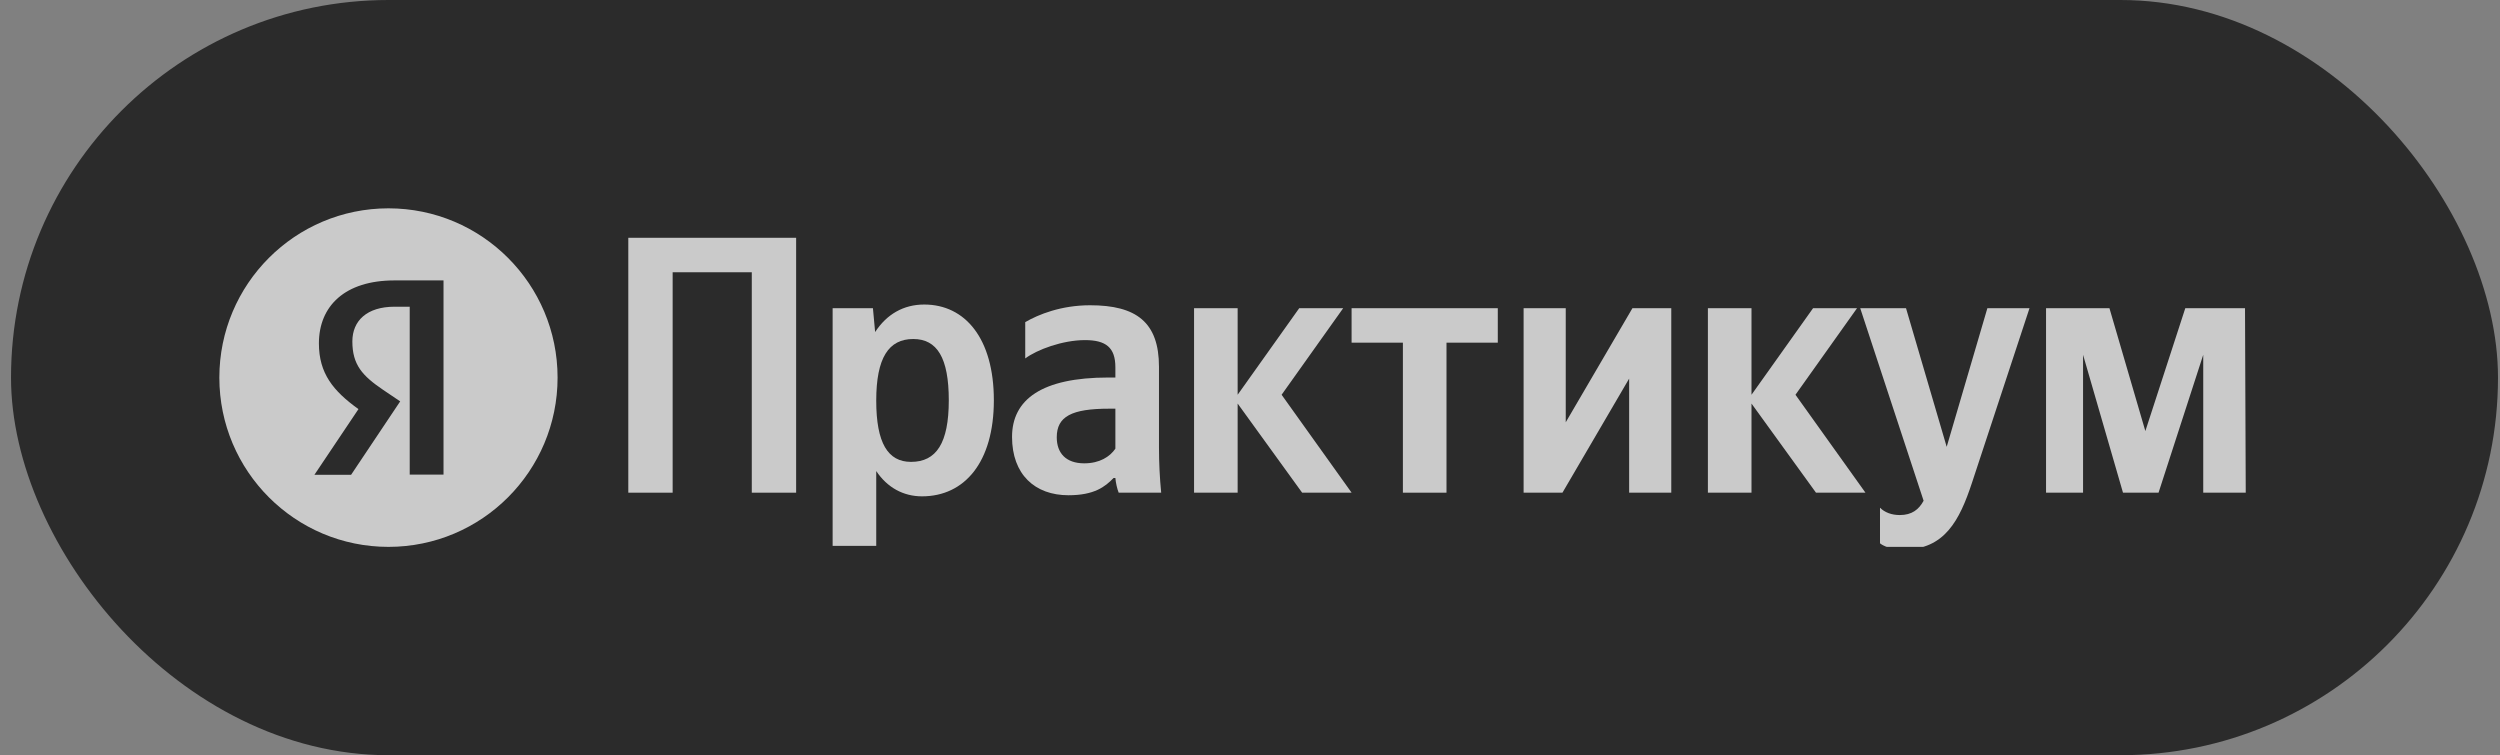
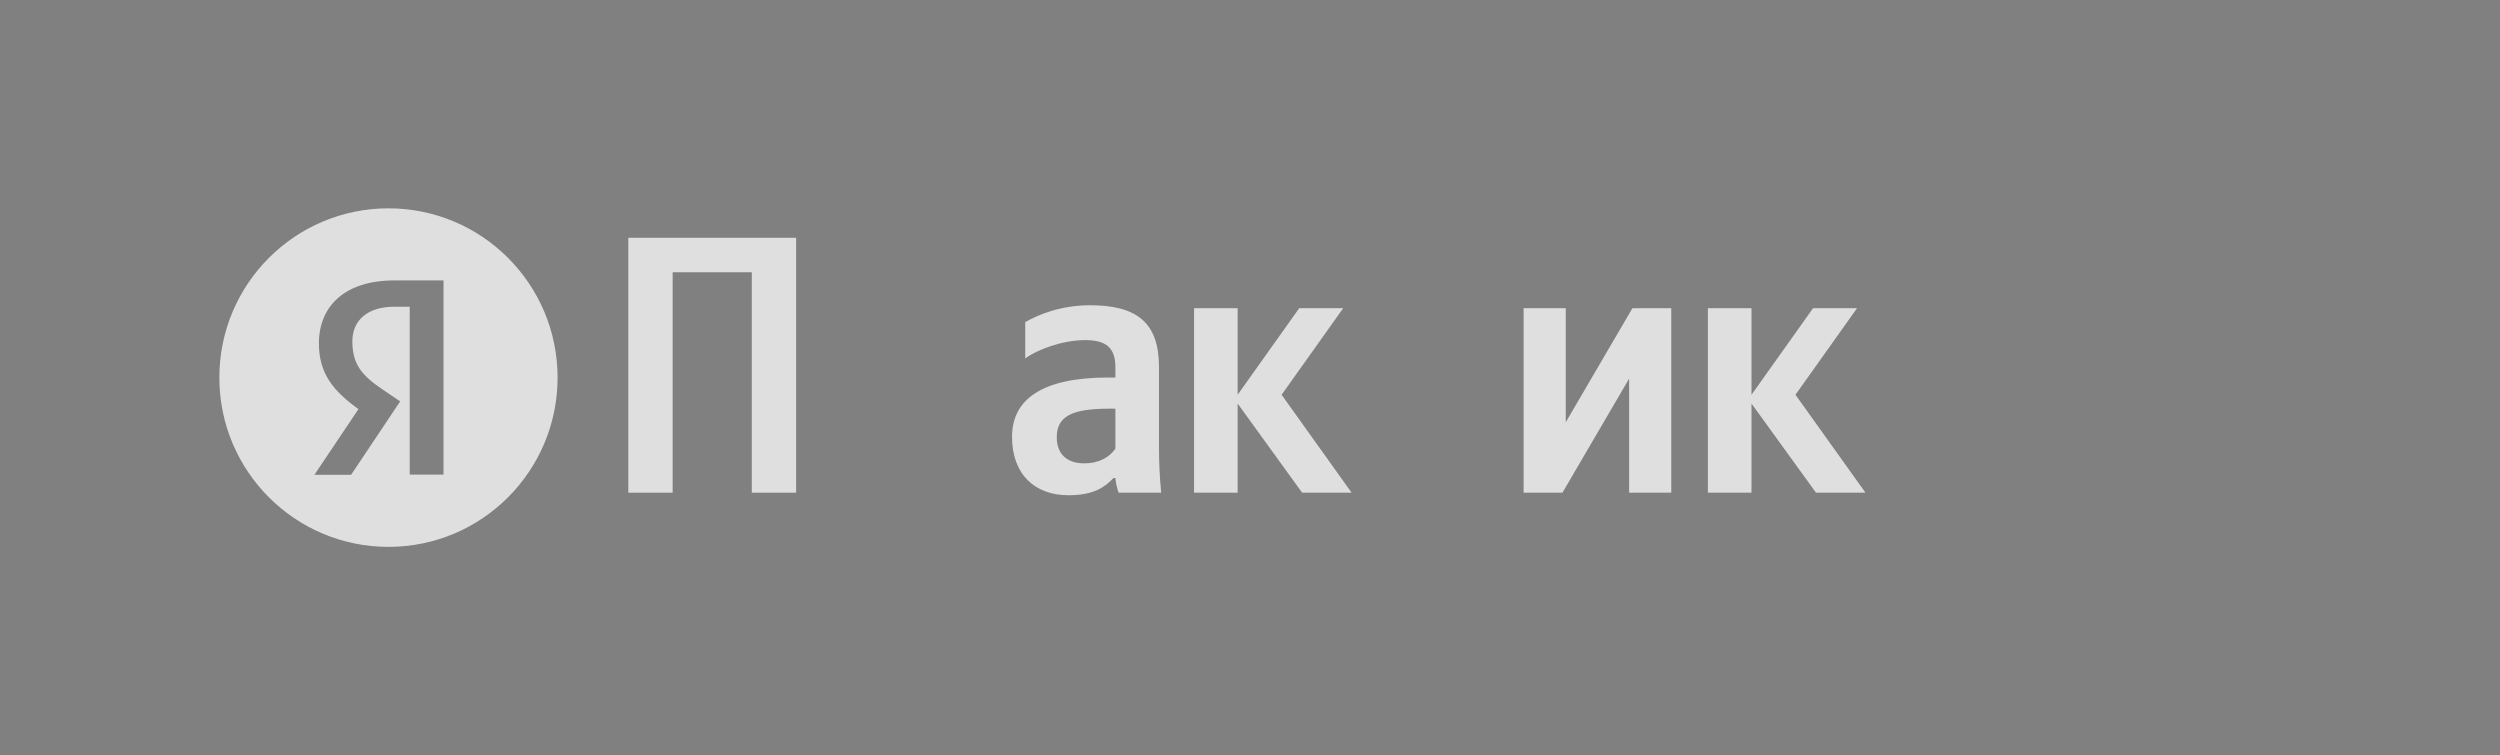
<svg xmlns="http://www.w3.org/2000/svg" width="192" height="58" viewBox="0 0 192 58" fill="none">
  <rect x="0" y="0" width="192" height="58" fill="#808080" stroke="none" />
-   <rect x="0.846" width="191" height="58" rx="29" fill="#2B2B2B" />
  <g clip-path="url(#clip0_3820_57784)">
    <path d="M48.254 18.262V37.838H51.659V20.909H57.737V37.838H61.143V18.262H48.254Z" fill="white" fill-opacity="0.75" />
-     <path d="M67.041 23.67H63.946V41.922H67.295V36.176C68.139 37.443 69.377 38.119 70.812 38.119C74.077 38.119 76.328 35.5 76.328 30.74C76.328 26.008 74.133 23.388 70.981 23.388C69.405 23.388 68.111 24.12 67.21 25.501L67.041 23.67ZM69.968 35.472C68.195 35.472 67.295 34.035 67.295 30.768C67.295 27.472 68.252 26.036 70.137 26.036C71.966 26.036 72.867 27.472 72.867 30.74C72.867 34.035 71.91 35.472 69.968 35.472Z" fill="white" fill-opacity="0.75" />
    <path d="M89.01 28.176C89.01 24.74 87.265 23.444 83.719 23.444C81.496 23.444 79.751 24.149 78.738 24.74V27.529C79.639 26.853 81.609 26.12 83.325 26.12C84.929 26.12 85.661 26.684 85.661 28.205V28.993H85.126C80.005 28.993 77.725 30.683 77.725 33.556C77.725 36.429 79.47 38.035 82.059 38.035C84.029 38.035 84.873 37.387 85.52 36.711H85.661C85.689 37.077 85.802 37.556 85.914 37.838H89.179C89.066 36.683 89.01 35.528 89.01 34.373V28.176ZM85.661 34.458C85.239 35.077 84.451 35.584 83.269 35.584C81.862 35.584 81.159 34.796 81.159 33.584C81.159 31.979 82.312 31.387 85.183 31.387H85.661V34.458Z" fill="white" fill-opacity="0.75" />
    <path d="M100.004 37.838H103.803L98.428 30.317L103.156 23.67H99.779L95.051 30.317V23.67H91.703V37.838H95.051V30.993L100.004 37.838Z" fill="white" fill-opacity="0.75" />
-     <path d="M115.03 26.317V23.67H103.802V26.317H107.742V37.838H111.091V26.317H115.03Z" fill="white" fill-opacity="0.75" />
    <path d="M117.013 23.67V37.838H119.996L125.118 29.078V37.838H128.354V23.67H125.371L120.249 32.43V23.67H117.013Z" fill="white" fill-opacity="0.75" />
    <path d="M139.468 37.838H143.267L137.892 30.317L142.62 23.67H139.243L134.515 30.317V23.67H131.166V37.838H134.515V30.993L139.468 37.838Z" fill="white" fill-opacity="0.75" />
-     <path d="M146.213 42.203C149.337 42.203 150.491 39.978 151.448 37.077L155.866 23.67H152.63L149.506 34.317L146.382 23.67H142.865L147.733 38.457C147.367 39.133 146.832 39.556 145.904 39.556C145.285 39.556 144.75 39.359 144.384 38.992V41.725C144.384 41.725 144.891 42.203 146.213 42.203Z" fill="white" fill-opacity="0.75" />
-     <path d="M169.209 37.838H172.473L172.417 23.67H167.83L164.763 33.106L162.005 23.67H157.136V37.838H159.979V27.247L163.046 37.838H165.776L169.209 27.247V37.838Z" fill="white" fill-opacity="0.75" />
    <path fill-rule="evenodd" clip-rule="evenodd" d="M29.834 42C37.007 42 42.822 36.18 42.822 29C42.822 21.82 37.007 16 29.834 16C22.661 16 16.846 21.82 16.846 29C16.846 36.18 22.661 42 29.834 42ZM30.306 23.555H31.466V36.451H34.062V21.536H30.292C26.495 21.536 24.492 23.499 24.492 26.374C24.492 28.669 25.583 30.023 27.53 31.419L24.147 36.464H26.964L30.734 30.825L29.422 29.94C27.834 28.862 27.061 28.019 27.061 26.222C27.061 24.633 28.18 23.555 30.306 23.555Z" fill="white" fill-opacity="0.75" />
  </g>
  <defs>
    <clipPath id="clip0_3820_57784">
      <rect width="159" height="26" fill="white" transform="translate(16.846 16)" />
    </clipPath>
  </defs>
</svg>